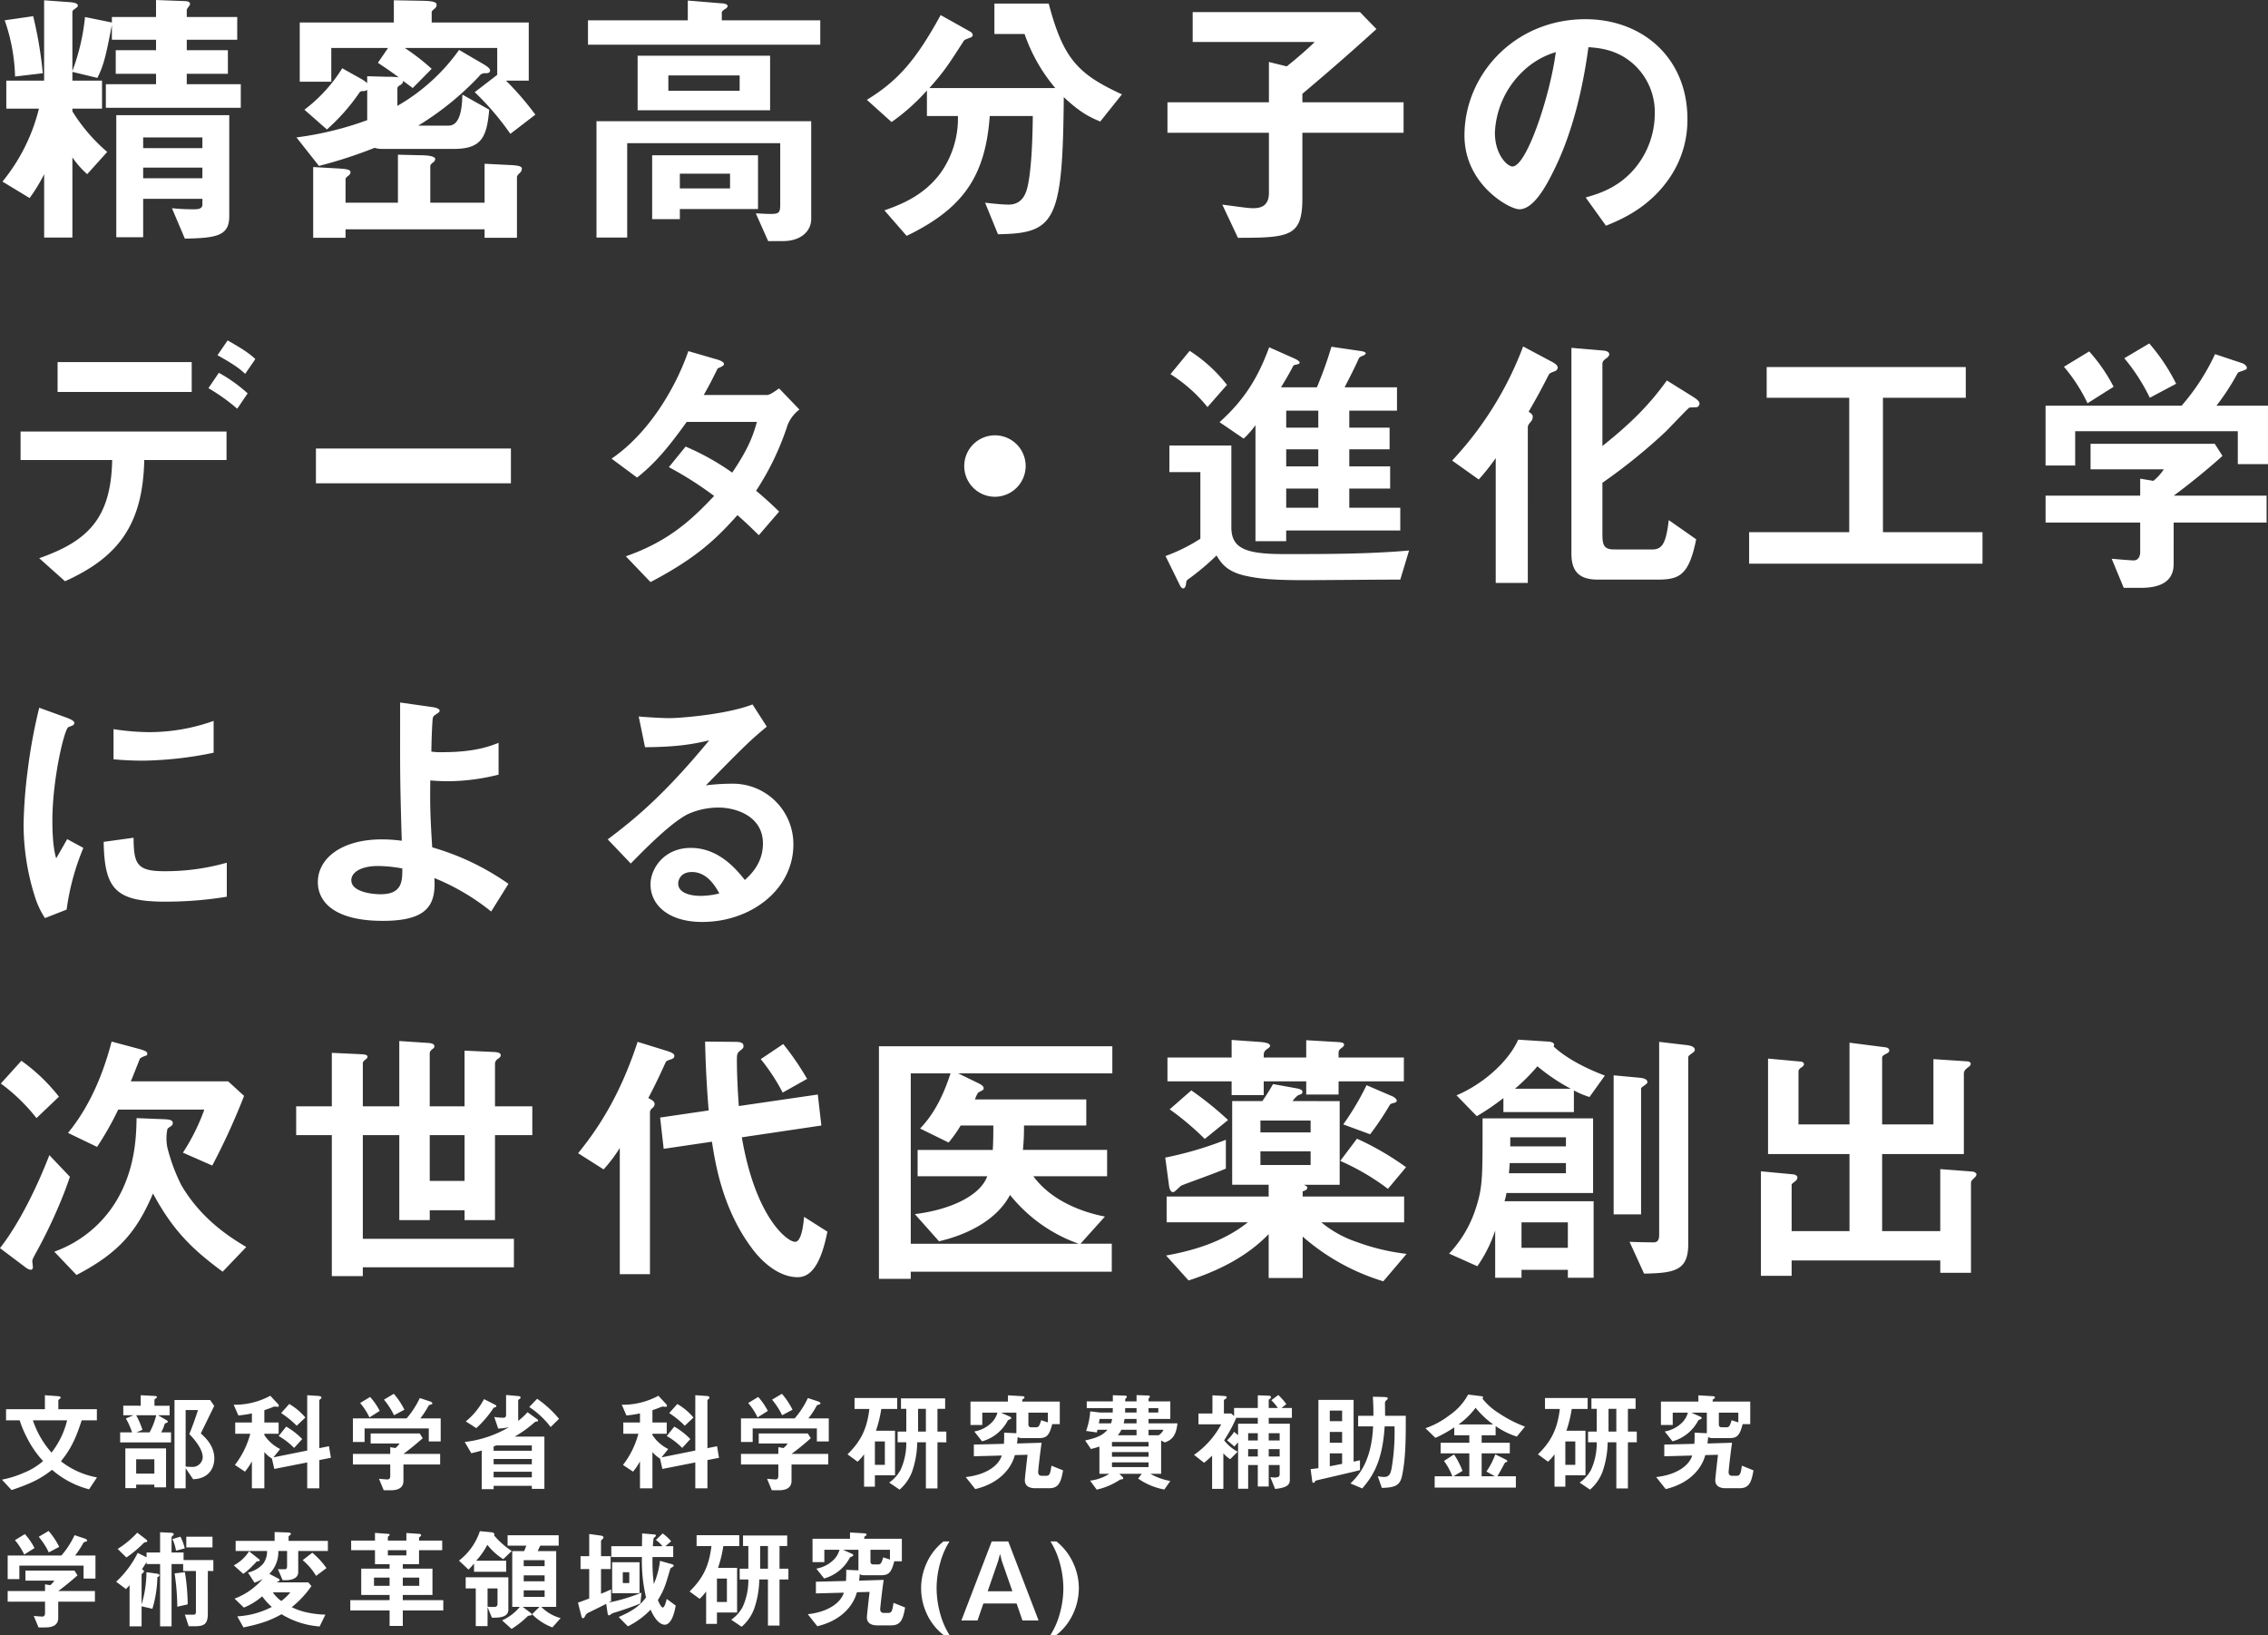
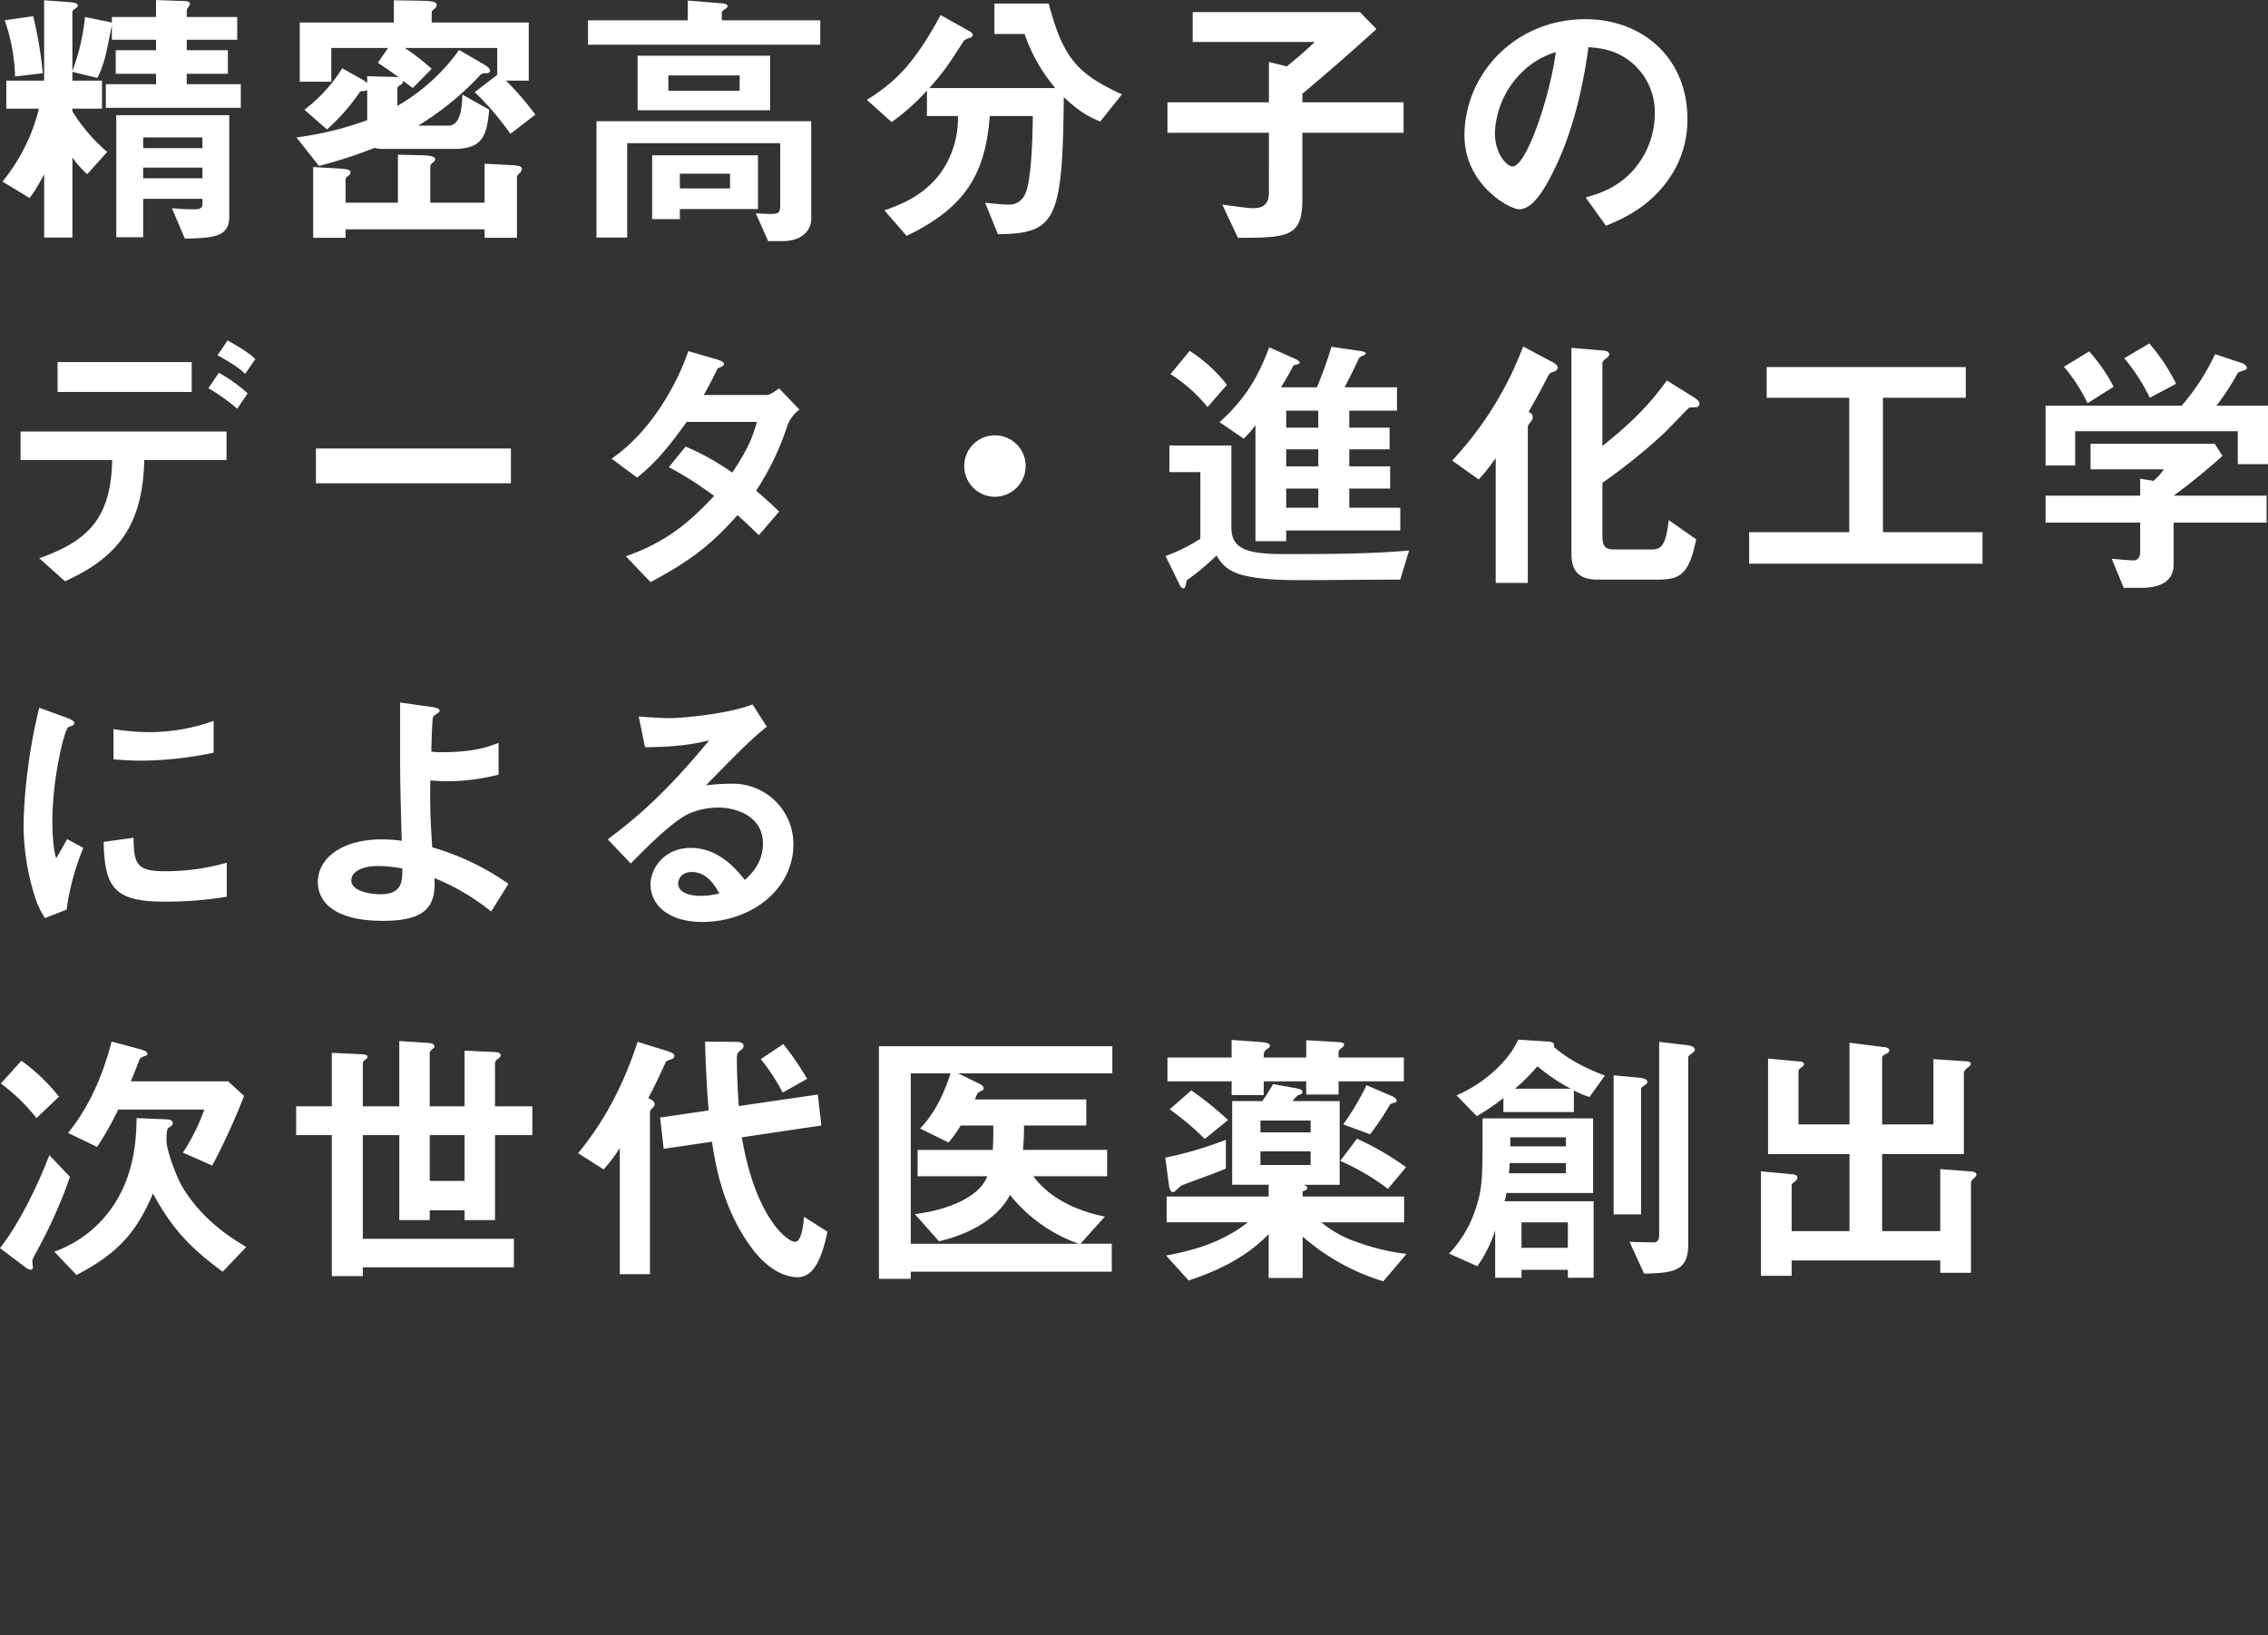
<svg xmlns="http://www.w3.org/2000/svg" width="628.521" height="453.036" viewBox="0 0 628.521 453.036">
  <rect x="0" y="0" width="628.521" height="453.036" fill="#333333" stroke="none" />
  <g id="グループ_309" data-name="グループ 309" transform="translate(-349.724 -305.984)">
-     <path id="パス_922" data-name="パス 922" d="M27.6-1.65a22.593,22.593,0,0,1-9.99-4.47c3.09-3.75,4.38-7.17,5.76-11.34h4.2v-3.09H16.89v-2.37c0-.24.3-.42.36-.48.15-.09.3-.21.3-.36,0-.3-.6-.39-.75-.39l-3.63-.27v3.87H2.4v3.09H6.18a29.255,29.255,0,0,0,2.01,4.8,27.925,27.925,0,0,0,4.47,6.48A17.993,17.993,0,0,1,7.5-3,28.507,28.507,0,0,1,1.26-1.02L3.93,1.86C9.66-.06,12.12-1.38,15.15-3.75a25.38,25.38,0,0,0,10.26,5.4ZM19.32-17.46A23.4,23.4,0,0,1,15-8.52a25.792,25.792,0,0,1-5.16-8.94ZM60.12-6.87c0-3.54-2.46-5.79-3.75-6.96,1.11-2.28,1.38-2.82,3.72-7.62L58.95-23.1H49.08V1.38h3.09V-4.2l2.07,3.06C58.77-1.29,60.12-4.47,60.12-6.87ZM56.91-7.2a2.838,2.838,0,0,1-3.12,2.64c-.27,0-1.11-.03-1.62-.09V-20.31h3.42c-.78,2.52-1.86,5.34-2.4,6.66C54.15-12.66,56.91-9.72,56.91-7.2Zm-8.79-4.14v-2.79H45.39a10.363,10.363,0,0,0,.93-2.19c.12-.3.18-.33.6-.45.15-.06.3-.15.3-.33,0-.12-.09-.24-.33-.39l-2.37-1.38h3.21v-2.64h-4.2v-1.62c0-.12.03-.15.45-.45.15-.09.21-.15.21-.3,0-.24-.15-.3-.48-.33l-3.99-.21v2.91H34.89v2.64h2.82l-2.1.9a19.591,19.591,0,0,1,1.71,3.84h-3.3v2.79Zm-4.11-7.53a19.463,19.463,0,0,1-1.83,4.74H38.55l1.65-.69a22.42,22.42,0,0,0-1.74-4.05ZM46.74,1.11V-9.69H35.46V1.32h3V.36H43.5v.75ZM43.5-2.7H38.46V-6.66H43.5ZM85.35-18.24a17.2,17.2,0,0,0-4.47-3.75l-2.25,2.52a25.731,25.731,0,0,1,4.32,3.51Zm-.87,5.97a19.98,19.98,0,0,0-4.44-3.45l-2.1,2.61a18.86,18.86,0,0,1,4.29,3.3Zm7.95,5.19-.54-3.21-2.67.54v-13.2c0-.15.06-.21.39-.48a.316.316,0,0,0,.18-.3c0-.36-.36-.45-.75-.48l-3.18-.21V-9.09L76.5-7.2l1.86-2.31a11.175,11.175,0,0,1-4.38-3.87v-.36h3.96v-3.12H73.98v-3.42c1.11-.36,1.89-.66,2.31-.84a1.154,1.154,0,0,1,.57-.15c.12,0,.66.06.78.06.15,0,.36-.03.36-.24a.761.761,0,0,0-.24-.54l-2.13-2.28a20.6,20.6,0,0,1-10.14,2.49l1.29,2.97a30.226,30.226,0,0,0,3.75-.57v2.52H65.91v3.12h4.17A24.01,24.01,0,0,1,65.82-5.1l2.79,1.86a18.236,18.236,0,0,0,1.92-2.85V1.38h3.45V-8.67a8.533,8.533,0,0,0,2.1,1.8l.66,2.88,9.12-1.8V1.38h3.36V-6.45Zm30.42-4.53V-18h-5.64a25.556,25.556,0,0,0,2.34-3.6c.12-.12.78-.27.87-.36a.172.172,0,0,0,.12-.18c0-.24-.33-.45-.51-.51l-2.97-.99A23.938,23.938,0,0,1,113.4-18H98.52v6.54h3.24v-3.75h17.79v3.6Zm-.15,6.39V-8.16H112.53c1.62-1.17,3.99-3.12,5.34-4.35l-.84-1.32H103.44v2.79h8.01a5.467,5.467,0,0,1-1.14,1.26l-1.44-.24v1.86H98.52v2.94h10.35v3.24c0,.45-.21.9-.72.9-.36,0-2.04-.15-2.4-.18l1.32,3.18h1.89c1.83,0,3.57-.51,3.57-2.61V-5.22ZM112.8-20.4a20.764,20.764,0,0,0-2.94-4.41l-2.73,1.62a20.624,20.624,0,0,1,2.79,4.32Zm-6.84.33a18.3,18.3,0,0,0-2.67-3.87l-2.76,1.68a18.394,18.394,0,0,1,2.58,3.99Zm45.63,21.6V-12.96h-8.22a32.228,32.228,0,0,0,5.37-3.84,1.089,1.089,0,0,1,.78-.33c.09-.03.33-.06.33-.24a.548.548,0,0,0-.24-.39l-2.7-1.95a18.157,18.157,0,0,1-2.58,2.4v-5.61c0-.21.15-.3.36-.45.12-.09.3-.21.3-.42,0-.24-.24-.36-.57-.39l-3.45-.3v5.52a.694.694,0,0,1-.78.78,17.069,17.069,0,0,1-2.49-.21l1.08,3.21a14.962,14.962,0,0,0,3-.39,31.143,31.143,0,0,1-12.27,4.11l1.83,3.12c1.38-.33,2.16-.54,2.88-.75V1.62h3.3V.69h10.59v.84Zm-3.48-6.81H137.52V-6.75h10.59Zm0-3.75H137.52V-10.2c.09-.06.54-.21.69-.3h9.9Zm0,7.38H137.52V-3.21h10.59Zm7.53-16.23a29.574,29.574,0,0,0-6.06-5.55l-2.19,2.28a24.423,24.423,0,0,1,5.94,5.55Zm-17.37-3.51c0-.18-.27-.36-.39-.42l-3.03-1.53a19.894,19.894,0,0,1-5.04,6.18l2.91,1.86a29.339,29.339,0,0,0,4.65-5.4c.18-.3.24-.3.63-.39A.3.3,0,0,0,138.27-21.39Zm54.63,3.15a17.2,17.2,0,0,0-4.47-3.75l-2.25,2.52a25.731,25.731,0,0,1,4.32,3.51Zm-.87,5.97a19.98,19.98,0,0,0-4.44-3.45l-2.1,2.61a18.86,18.86,0,0,1,4.29,3.3Zm7.95,5.19-.54-3.21-2.67.54v-13.2c0-.15.06-.21.39-.48a.316.316,0,0,0,.18-.3c0-.36-.36-.45-.75-.48l-3.18-.21V-9.09L184.05-7.2l1.86-2.31a11.175,11.175,0,0,1-4.38-3.87v-.36h3.96v-3.12h-3.96v-3.42c1.11-.36,1.89-.66,2.31-.84a1.154,1.154,0,0,1,.57-.15c.12,0,.66.06.78.06.15,0,.36-.03.36-.24a.76.76,0,0,0-.24-.54l-2.13-2.28a20.6,20.6,0,0,1-10.14,2.49l1.29,2.97a30.226,30.226,0,0,0,3.75-.57v2.52h-4.62v3.12h4.17a24.01,24.01,0,0,1-4.26,8.64l2.79,1.86a18.237,18.237,0,0,0,1.92-2.85V1.38h3.45V-8.67a8.533,8.533,0,0,0,2.1,1.8l.66,2.88,9.12-1.8V1.38h3.36V-6.45Zm30.42-4.53V-18h-5.64a25.556,25.556,0,0,0,2.34-3.6c.12-.12.78-.27.87-.36a.172.172,0,0,0,.12-.18c0-.24-.33-.45-.51-.51l-2.97-.99A23.937,23.937,0,0,1,220.95-18H206.07v6.54h3.24v-3.75H227.1v3.6Zm-.15,6.39V-8.16H220.08c1.62-1.17,3.99-3.12,5.34-4.35l-.84-1.32H210.99v2.79H219a5.467,5.467,0,0,1-1.14,1.26l-1.44-.24v1.86H206.07v2.94h10.35v3.24c0,.45-.21.9-.72.9-.36,0-2.04-.15-2.4-.18l1.32,3.18h1.89c1.83,0,3.57-.51,3.57-2.61V-5.22Zm-9.9-15.18a20.764,20.764,0,0,0-2.94-4.41l-2.73,1.62a20.624,20.624,0,0,1,2.79,4.32Zm-6.84.33a18.3,18.3,0,0,0-2.67-3.87l-2.76,1.68a18.394,18.394,0,0,1,2.58,3.99Zm49.47,8.7v-2.97h-2.46v-6.3h2.13v-2.91H250.41v2.91h1.47v6.3h-2.4v2.97h2.4a17.939,17.939,0,0,1-1.56,7.59,10.225,10.225,0,0,1-3.18,3.57l2.88,1.95a12.116,12.116,0,0,0,3.51-5.1,25.849,25.849,0,0,0,1.38-8.01h2.4V1.41h3.21V-11.37Zm-5.67-2.97h-2.16v-6.3h2.16Zm-7.95-6.27v-3.03H237.54v3.03h4.11c-.66,5.46-2.31,8.91-6.06,12.57L238.38-6a13.989,13.989,0,0,0,1.8-2.04V.93h3V-2.22h5.58V-14.58h-5.28a34.82,34.82,0,0,0,1.47-6.03ZM245.94-5.13h-2.76v-6.48h2.76ZM295.32-3.6l-3.21-1.29c-.3,1.95-.42,2.79-1.41,2.79h-1.41c-.15,0-.87-.06-.87-1.05,0-.15.36-3.9.96-8.1l-6.81.21c.09-.6.12-1.02.18-1.8a1.942,1.942,0,0,0,1.11.3h4.77c2.01,0,2.85-.54,3.69-3.87h2.1v-6.24H284.01v-.48c0-.09.48-.39.54-.45a.272.272,0,0,0,.09-.21c0-.33-.51-.36-.57-.36l-4.02-.24v1.74H269.67v6.48h3.27v-3.42h4.2a6.2,6.2,0,0,1-1.86,3,8.967,8.967,0,0,1-4.56,2.22l2.16,2.73a11.541,11.541,0,0,0,7.17-5.85,8.158,8.158,0,0,1,.75-.33.417.417,0,0,0,.15-.3c0-.15-.12-.24-.36-.36l-2.46-1.11h4.26v5.7L279-14.04c.03,1.65-.03,2.58-.06,3.09l-8.34.21V-7.5l7.74-.21c-.75,2.55-3.99,5.31-9.99,5.97l2.64,3.33c5.97-1.41,9.78-5.04,10.98-9.42l3.51-.09c-.09.78-.75,6.48-.75,7.05,0,1.65,1.32,2.22,2.82,2.22h3.93C294.12,1.35,294.75-.3,295.32-3.6Zm-4.2-13.29-1.86-.6c-.39,1.26-.6,1.95-1.32,1.95h-1.41a.712.712,0,0,1-.81-.75v-3.3h5.4Zm35.91.27h-8.01v-1.23h6.03v-4.86h-6.03v-.54a.6.6,0,0,1,.21-.48.666.666,0,0,0,.15-.33c0-.15-.12-.27-.33-.27l-3.36-.12v1.74h-3.15c0-.66.03-.75.27-.93a.422.422,0,0,0,.18-.36c0-.18-.18-.3-.39-.3l-3.48-.12v1.71h-7.23v1.86h7.23c-.03.72-.03.9-.03,1.23h-3.51l-2.73-.33a19.686,19.686,0,0,1-1.14,5.43l2.97.42.18-.75h2.79c-1.41,1.59-2.97,2.25-6.21,2.97l1.62,2.37c1.26-.33,1.65-.45,2.34-.69v7.56h2.73a12.477,12.477,0,0,1-5.31,1.89l1.83,2.49a19.068,19.068,0,0,0,6.51-2.79c.21-.03.51-.06.6-.09a.288.288,0,0,0,.24-.27.513.513,0,0,0-.18-.36l-.9-.87h6.21l-.99,1.32a18.231,18.231,0,0,0,7.26,3.03l1.65-2.37a16.777,16.777,0,0,1-5.52-1.98h2.97v-9.24l1.02.54C325.89-12.12,326.7-13.77,327.03-16.62Zm-8.01,6.42H308.88v-1.26h10.14Zm4.14-4.65a3.574,3.574,0,0,1-1.35,1.53h-2.79v-1.53Zm-7.47,1.53H310.5a7.071,7.071,0,0,0,.99-1.53h4.2Zm0-3.3h-3.57a9.951,9.951,0,0,0,.24-1.23h3.33Zm0-3h-3.18c0-.36.03-.57.03-1.23h3.15Zm3.33,12.24H308.88V-8.67h10.14Zm2.7-12.24h-2.7v-1.23h2.7ZM319.02-4.5H308.88V-5.82h10.14ZM308.91-17.85a5.669,5.669,0,0,1-.3,1.23h-3.36c.12-.75.15-.9.21-1.23Zm49.83-.3v-2.73h-2.88l1.35-1.08a22.266,22.266,0,0,0-2.22-2.52l-1.95,1.44a13.224,13.224,0,0,1,1.8,2.16h-2.52v-2.31c.18-.12.63-.36.63-.75,0-.27-.3-.33-1.05-.36l-2.61-.09v3.51h-6.57v2.25l-.78-.72H339.9v-3.78c.3-.15.78-.42.78-.75,0-.3-.69-.33-1.17-.36l-2.79-.15v5.04h-3.87v3h6.3a24.236,24.236,0,0,1-7.53,8.46l2.79,2.19a27.653,27.653,0,0,0,2.22-1.98V1.53h3.12V-8.31a9.73,9.73,0,0,0,1.89,1.62l2.07-2.07a12.188,12.188,0,0,1-3.75-3.15,42.143,42.143,0,0,0,3.33-6.15l-.06-.09h6.06v1.62h-5.46v3.18l-1.11-.93a11.456,11.456,0,0,1-1.95,2.34l2.04,1.74c.51-.6.54-.63,1.02-1.17V1.5h2.79V-5.07h2.67V.87h3.03V-5.07h3.03v2.49c0,.51-.12.96-1.35.96-.42,0-.9-.06-1.23-.09l1.32,3.27c2.79-.33,4.08-.9,4.08-2.46V-16.53h-5.85v-1.62Zm-3.39,6.27h-3.03v-2.01h3.03Zm0,4.44h-3.03V-9.48h3.03Zm-6.06-4.44h-2.67v-2.01h2.67Zm0,4.44h-2.67V-9.48h2.67Zm28.32,3.78V-6.39c-.72.15-.87.18-1.77.39V-23.13h-9.75V-4.2c-.45.06-1.86.24-2.16.27l.42,3.15c.03.33.09.63.39.63.18,0,.27-.12.39-.33.15-.24.24-.3.66-.39C367.65-1.32,375.93-3.21,377.61-3.66Zm-4.95-7.59h-3.42v-3h3.42Zm0-5.97h-3.42v-2.94h3.42Zm0,11.82c-2.31.45-2.58.51-3.42.66V-8.31h3.42ZM390.3-18.72h-5.73c0-.57-.03-3.03-.03-3.54,0-.3.03-.42.36-.72.3-.3.42-.42.42-.57,0-.36-.81-.36-1.5-.39L381.18-24c.06,1.05.18,3,.15,5.28H377.1v2.94h4.14C380.82-5.7,376.86-1.83,374.97.03l3.27,1.38c2.4-2.85,5.58-6.75,6.21-17.19h2.73a60.033,60.033,0,0,1-.81,11.64c-.3,1.44-.6,2.37-2.1,2.37a9.451,9.451,0,0,1-1.74-.21l1.14,3.24c3.78-.09,5.07-.69,5.64-3.54C390.3-7.23,390.3-12.33,390.3-18.72Zm33.03,3a34.935,34.935,0,0,1-7.32-3.78,17.168,17.168,0,0,1-4.47-3.99c0-.03.06-.09.09-.15a.272.272,0,0,0,.09-.21c0-.15-.15-.24-.27-.27l-3.87-.48a16.188,16.188,0,0,1-5.1,5.67,23.471,23.471,0,0,1-6.72,3.66l2.76,2.67a35.371,35.371,0,0,0,5.22-2.91v2.19h4.17v2.07h-7.95v2.94h7.95v6.36H403.5l2.52-1.5a23.513,23.513,0,0,0-2.34-4.56l-2.79,1.8a17.379,17.379,0,0,1,2.31,4.26h-4.89V1.17h22.5V-1.95h-5.13c.45-.72,1.47-2.58,2.04-3.66.09-.15.15-.18.51-.3a.266.266,0,0,0,.21-.27.486.486,0,0,0-.21-.3l-3.12-1.56a20.652,20.652,0,0,1-2.46,4.77l2.37,1.32h-3.69V-8.31h7.8v-2.94h-7.8v-2.07h3.87v-2.55a21.233,21.233,0,0,0,5.88,2.91Zm-8.79-.6h-9.63a21.311,21.311,0,0,0,4.74-4.62A24.855,24.855,0,0,0,414.54-16.32Zm39.78,4.95v-2.97h-2.46v-6.3h2.13v-2.91H441.75v2.91h1.47v6.3h-2.4v2.97h2.4a17.938,17.938,0,0,1-1.56,7.59,10.225,10.225,0,0,1-3.18,3.57l2.88,1.95a12.117,12.117,0,0,0,3.51-5.1,25.848,25.848,0,0,0,1.38-8.01h2.4V1.41h3.21V-11.37Zm-5.67-2.97h-2.16v-6.3h2.16Zm-7.95-6.27v-3.03H428.88v3.03h4.11c-.66,5.46-2.31,8.91-6.06,12.57L429.72-6a13.988,13.988,0,0,0,1.8-2.04V.93h3V-2.22h5.58V-14.58h-5.28a34.818,34.818,0,0,0,1.47-6.03ZM437.28-5.13h-2.76v-6.48h2.76ZM486.66-3.6l-3.21-1.29c-.3,1.95-.42,2.79-1.41,2.79h-1.41c-.15,0-.87-.06-.87-1.05,0-.15.36-3.9.96-8.1l-6.81.21c.09-.6.12-1.02.18-1.8a1.943,1.943,0,0,0,1.11.3h4.77c2.01,0,2.85-.54,3.69-3.87h2.1v-6.24H475.35v-.48c0-.09.48-.39.54-.45a.272.272,0,0,0,.09-.21c0-.33-.51-.36-.57-.36l-4.02-.24v1.74H461.01v6.48h3.27v-3.42h4.2a6.2,6.2,0,0,1-1.86,3,8.967,8.967,0,0,1-4.56,2.22l2.16,2.73a11.541,11.541,0,0,0,7.17-5.85,8.154,8.154,0,0,1,.75-.33.417.417,0,0,0,.15-.3c0-.15-.12-.24-.36-.36l-2.46-1.11h4.26v5.7l-3.39-.15c.03,1.65-.03,2.58-.06,3.09l-8.34.21V-7.5l7.74-.21c-.75,2.55-3.99,5.31-9.99,5.97l2.64,3.33c5.97-1.41,9.78-5.04,10.98-9.42l3.51-.09c-.09.78-.75,6.48-.75,7.05,0,1.65,1.32,2.22,2.82,2.22h3.93C485.46,1.35,486.09-.3,486.66-3.6Zm-4.2-13.29-1.86-.6c-.39,1.26-.6,1.95-1.32,1.95h-1.41a.712.712,0,0,1-.81-.75v-3.3h5.4ZM27.18,26.39V20H21.54a25.556,25.556,0,0,0,2.34-3.6c.12-.12.78-.27.87-.36a.172.172,0,0,0,.12-.18c0-.24-.33-.45-.51-.51l-2.97-.99A23.938,23.938,0,0,1,17.73,20H2.85v6.54H6.09V22.79H23.88v3.6Zm-.15,6.39V29.84H16.86c1.62-1.17,3.99-3.12,5.34-4.35l-.84-1.32H7.77v2.79h8.01a5.467,5.467,0,0,1-1.14,1.26l-1.44-.24v1.86H2.85v2.94H13.2v3.24c0,.45-.21.9-.72.9-.36,0-2.04-.15-2.4-.18l1.32,3.18h1.89c1.83,0,3.57-.51,3.57-2.61V32.78ZM17.13,17.6a20.764,20.764,0,0,0-2.94-4.41l-2.73,1.62a20.624,20.624,0,0,1,2.79,4.32Zm-6.84.33a18.3,18.3,0,0,0-2.67-3.87L4.86,15.74a18.394,18.394,0,0,1,2.58,3.99Zm49.32-.18V14.78H52.35v2.97Zm-7.68.27a14.572,14.572,0,0,0-1.2-3.24l-2.22.66a12.009,12.009,0,0,1,.99,3.21Zm.81,15.51a56.582,56.582,0,0,0-.78-8.91l-2.85.33a66.255,66.255,0,0,1,.75,9.24ZM41.52,15.98c0-.15-.09-.3-.51-.6l-2.25-1.71a26.121,26.121,0,0,1-5.43,4.5l2.43,2.37a33.254,33.254,0,0,0,4.77-3.99c.21-.21.3-.21.63-.24C41.31,16.28,41.52,16.25,41.52,15.98Zm18.33,8.31V21.26H51.6v-2.1H48.27V15.02c0-.24.12-.36.39-.57a.418.418,0,0,0,.21-.33c0-.27-.36-.42-.66-.42l-3.12-.15v5.61H41.34v1.32l-2.46-1.2a27.41,27.41,0,0,1-5.97,7.98l2.73,2.04c.48-.51.54-.57.99-1.08v11.4h3.33V34.07l3,.69A33.46,33.46,0,0,0,44.34,26c.18-.09.57-.24.57-.51,0-.21-.27-.42-.57-.45l-3.03-.42a31.049,31.049,0,0,1-1.35,8.91V25.4c0-.24.06-.3.45-.66a.407.407,0,0,0,.21-.33c0-.33-.39-.51-.57-.6.84-1.23,1.08-1.68,1.29-2.01v.57h3.75V39.62h3.18V22.37h3.21v1.92h3.54V35.48c0,.78-.24.87-.57.9-.27.03-2.01,0-2.49,0l1.05,3.21h1.86c2.67,0,3.45-.87,3.45-3.54V24.29Zm31.74-5.55V15.95H80.7V14.84c0-.18,0-.18.48-.57a.344.344,0,0,0,.15-.27c0-.33-.45-.36-.9-.39l-3.6-.12v2.46H66.03v2.79h8.7a5.619,5.619,0,0,1-1.11,3.57,7.881,7.881,0,0,1-4.17,2.4l1.8,2.82a13.033,13.033,0,0,0,2.28-1.05,19.129,19.129,0,0,1-7.8,5.46l2.58,2.49a18.4,18.4,0,0,0,5.07-3.12,18.375,18.375,0,0,0,2.67,2.94,23.824,23.824,0,0,1-9.57,2.61l1.71,3.06c5.58-1.14,7.95-2.22,10.56-3.66a23.285,23.285,0,0,0,10.56,3.39l1.59-3.27a27.233,27.233,0,0,1-4.62-.51,18.354,18.354,0,0,1-4.71-1.56,27.165,27.165,0,0,0,5.46-5.85l-.87-1.02H77.37a5.129,5.129,0,0,0,.69-.39.376.376,0,0,0,.15-.27c0-.21-.24-.33-.39-.42l-2.46-1.29a8.407,8.407,0,0,0,2.49-6.33h2.43v4.08c0,.84-.18.99-.81.99H77.76l1.29,3.03h.78c1.83,0,3.54-.57,3.54-2.25V18.74ZM81.18,30.2a12.975,12.975,0,0,1-2.52,2.4,10.461,10.461,0,0,1-2.34-2.4ZM91.2,23.48a22.921,22.921,0,0,0-3.93-4.26L84.6,21.29a16.9,16.9,0,0,1,3.72,4.35ZM72.69,21.32c0-.09,0-.15-.33-.42l-2.61-2.07a11.245,11.245,0,0,1-4.23,3.9l2.61,2.34a13.41,13.41,0,0,0,1.92-1.56c.57-.57,1.26-1.23,1.83-1.89C72.63,21.56,72.69,21.56,72.69,21.32Zm50.88,13.89V32.36H112.35V30.92h8.22V23.63h-8.22V22.4h4.5V18.53h6.42V15.86h-6.42V15.2c0-.21.15-.33.39-.51a.41.41,0,0,0,.18-.33c0-.18-.18-.33-.48-.36l-3.6-.24v2.1h-5.13v-.93a.46.46,0,0,1,.27-.36.379.379,0,0,0,.21-.3c0-.21-.24-.27-.39-.27l-3.66-.27v2.13h-6.6v2.67h6.6V22.4h4.05v1.23h-7.86v7.29h7.86v1.44H97.8v2.85h10.89V39.5h3.66V35.21Zm-6.66-6.81h-4.56V26.12h4.56Zm-8.22,0h-4.32V26.12h4.32Zm4.65-8.43h-5.13V18.53h5.13Zm42.75,17.37a11.844,11.844,0,0,1-5.37-3.12h4.14V18.77h-5.13c.12-.24.69-1.5.72-1.5h5.1V14.39H141.39v2.88h5.19c-.24.63-.24.66-.6,1.5h-3.3V34.22h2.1a13.337,13.337,0,0,1-4.92,3.75l2.64,2.37a26.075,26.075,0,0,0,4.53-3.6,5.3,5.3,0,0,1,.6-.12c.24-.06.48-.06.48-.24,0-.21-.27-.45-.36-.51l-2.19-1.65h4.68l-2.07,2.04a15.8,15.8,0,0,0,5.64,3.66Zm-4.44-10.2h-5.79V25.49h5.79Zm0-4.2h-5.79V21.29h5.79Zm0,8.52h-5.79v-1.8h5.79ZM141.6,35V26.03H129.78v3.09h2.79V39.56h3.27V34.31l1.2,2.91C138.75,37.25,141.6,37.25,141.6,35Zm-3-1.65c0,.9-.57.9-1.17.9a8.774,8.774,0,0,1-1.59-.09V29.12h2.76Zm3.93-14.61a22.788,22.788,0,0,1-4.89-4.32.569.569,0,0,0,.09-.27c0-.48-.6-.57-.87-.6l-3.15-.3a17.06,17.06,0,0,1-5.79,8.16l2.64,2.49a20.014,20.014,0,0,0,1.53-1.68V24.5H141V21.44h-8.31a20.926,20.926,0,0,0,3.09-4.41,17.847,17.847,0,0,0,4.41,3.99Zm35.43,11.7V21.86h-7.59v8.58Zm.54-.15a49.287,49.287,0,0,1-9.18,2.76c.33-.18.42-.21.75-.39V29.39c-1.32.6-2.01.9-2.79,1.2V23.75h2.67V20.18h-2.67v-4.2c0-.15.06-.18.51-.63a.428.428,0,0,0,.18-.36c0-.39-.6-.48-.72-.51l-3.24-.45v6.15h-2.4v3.57h2.4v8.16c-2.04.78-2.4.9-3.12,1.14l.96,3.78c.03.18.15.54.45.54.21,0,.33-.15.6-.63a1.69,1.69,0,0,1,1.02-.96c1.68-.84,2.43-1.17,4.8-2.4l.39,2.64c.03.21.12.54.39.54.18,0,.21-.03.6-.33.27-.21.42-.27,1.83-.69.48-.15,3.54-1.14,6.27-2.25Zm9.48,3.57-2.49-1.83c-.18.75-.6,2.37-1.08,2.37-.51,0-1.14-1.53-1.38-2.04,1.77-2.88,2.16-4.26,3.39-8.49a.9.9,0,0,1,.48-.57c.45-.27.51-.3.51-.51,0-.12-.06-.27-.6-.42l-3.18-.9a22.91,22.91,0,0,1-1.71,6.42,47.936,47.936,0,0,1-.36-7.47h5.73v-3h-2.16l1.59-1.38a15.418,15.418,0,0,0-2.34-2.16l-1.89,1.8a10.2,10.2,0,0,1,1.83,1.74h-2.67a21.748,21.748,0,0,1,.21-2.19c.03-.12.21-.24.45-.45a.474.474,0,0,0,.18-.33c0-.24-.36-.3-.51-.3l-3.3-.27c0,.03-.03,2.52-.06,3.54h-8.49v3h8.49a43.581,43.581,0,0,0,1.14,11.19c-1.62,2.13-3.39,3.63-7.59,5.43l2.55,2.58a22.376,22.376,0,0,0,6.3-4.62c1.62,3.72,3.24,4.17,3.9,4.17C186.99,39.17,187.77,35.12,187.98,33.86Zm-12.87-6.24h-1.8v-3h1.8Zm44.1-.99V23.66h-2.46v-6.3h2.13V14.45H206.64v2.91h1.47v6.3h-2.4v2.97h2.4a17.939,17.939,0,0,1-1.56,7.59,10.225,10.225,0,0,1-3.18,3.57l2.88,1.95a12.116,12.116,0,0,0,3.51-5.1,25.849,25.849,0,0,0,1.38-8.01h2.4V39.41h3.21V26.63Zm-5.67-2.97h-2.16v-6.3h2.16Zm-7.95-6.27V14.36H193.77v3.03h4.11c-.66,5.46-2.31,8.91-6.06,12.57L194.61,32a13.989,13.989,0,0,0,1.8-2.04v8.97h3V35.78h5.58V23.42h-5.28a34.82,34.82,0,0,0,1.47-6.03Zm-3.42,15.48h-2.76V26.39h2.76Zm49.38,1.53-3.21-1.29c-.3,1.95-.42,2.79-1.41,2.79h-1.41c-.15,0-.87-.06-.87-1.05,0-.15.36-3.9.96-8.1l-6.81.21c.09-.6.12-1.02.18-1.8a1.943,1.943,0,0,0,1.11.3h4.77c2.01,0,2.85-.54,3.69-3.87h2.1V15.35H240.24v-.48c0-.09.48-.39.54-.45a.272.272,0,0,0,.09-.21c0-.33-.51-.36-.57-.36l-4.02-.24v1.74H225.9v6.48h3.27V18.41h4.2a6.2,6.2,0,0,1-1.86,3,8.967,8.967,0,0,1-4.56,2.22l2.16,2.73a11.541,11.541,0,0,0,7.17-5.85,8.154,8.154,0,0,1,.75-.33.417.417,0,0,0,.15-.3c0-.15-.12-.24-.36-.36l-2.46-1.11h4.26v5.7l-3.39-.15c.03,1.65-.03,2.58-.06,3.09l-8.34.21V30.5l7.74-.21c-.75,2.55-3.99,5.31-9.99,5.97l2.64,3.33c5.97-1.41,9.78-5.04,10.98-9.42l3.51-.09c-.09.78-.75,6.48-.75,7.05,0,1.65,1.32,2.22,2.82,2.22h3.93C250.35,39.35,250.98,37.7,251.55,34.4Zm-4.2-13.29-1.86-.6c-.39,1.26-.6,1.95-1.32,1.95h-1.41a.712.712,0,0,1-.81-.75v-3.3h5.4Zm16.5,20.91a21.535,21.535,0,0,1-2.55-5.82,26.83,26.83,0,0,1-1.02-7.14,26.26,26.26,0,0,1,1.02-7.11,21.286,21.286,0,0,1,2.55-5.85H262.2a15.789,15.789,0,0,0-4.56,5.73,16.731,16.731,0,0,0,0,14.49,15.641,15.641,0,0,0,4.56,5.7ZM288.54,38l-8.4-21.9h-4.59L267.15,38h4.47l1.62-4.71h9.21L284.07,38Zm-7.26-8.1h-6.84l2.91-8.43.51-1.92.48,1.92Zm18.42-.84a16.693,16.693,0,0,0-1.68-7.23,16.086,16.086,0,0,0-4.53-5.73h-1.65a22.236,22.236,0,0,1,2.55,5.85,26.785,26.785,0,0,1,1.02,7.11,26.306,26.306,0,0,1-1.02,7.14,21.536,21.536,0,0,1-2.55,5.82h1.65a15.934,15.934,0,0,0,4.53-5.7A16.863,16.863,0,0,0,299.7,29.06Z" transform="translate(349 717)" fill="#fff" />
    <path id="パス_921" data-name="パス 921" d="M67.26-2.128V-30.1H35.948V3.724H43.4V-6.916H59.812v1.6c0,1.292-1.444,1.292-2.508,1.292a57.628,57.628,0,0,1-5.928-.3L54.948,4.1C63.916,3.952,67.26,3.268,67.26-2.128ZM59.812-20.976H43.4V-23.94H59.812Zm0,8.36H43.4V-15.58H59.812Zm10.64-19.532v-6.536H55.48v-2.888h11.4v-6.536H55.48V-51H69.464V-57.3H55.48V-59.28c0-.3.912-1.292.912-1.6,0-.836-1.216-.836-1.6-.836l-7.828-.3V-57.3H34.732v1.52L27.284-57.3a59.384,59.384,0,0,1-3.5,14.972v-16.34c0-.38.076-.456,1.14-1.216.152-.152.38-.3.38-.532,0-.836-1.52-.912-2.052-.988l-7.3-.532v22.268H5.472v7.752h9.044A51.238,51.238,0,0,1,4.408-11.7l7.524,4.56a46.307,46.307,0,0,0,4.028-6.612V3.8h7.828V-18.392a26.178,26.178,0,0,0,4.1,4.636l5.548-6.156A48.244,48.244,0,0,1,23.788-31.16v-.76H32v-7.752H23.788V-42.1L30.7-40.432c1.9-3.648,2.508-6.916,4.028-14.668V-51H46.968v2.888H35.8v6.536H46.968v2.888H33.06v6.536ZM15.58-41.724a110.714,110.714,0,0,0-2.66-15.808l-7.9,1.14A50.583,50.583,0,0,1,7.9-40.812Zm136.5,11.476a80.873,80.873,0,0,0-8.132-9.424h6.308V-55.784h-26.9V-58.6c0-.3.076-.38.76-.988a1.31,1.31,0,0,0,.608-1.064c0-.608-.456-1.064-3.648-1.14l-8.208-.152v6.156H86.792v16.416h8.74v-9.348h15.732l-2.812,4.1c2.812,1.9,3.192,2.128,5.776,4.028a24.075,24.075,0,0,0-3.344-.152l-5.4-.152v1.9a10.538,10.538,0,0,0-1.9-1.292l-5.016-2.812A42.443,42.443,0,0,1,88.084-31.616l6.232,5.472A55.154,55.154,0,0,0,103.36-36.4c.228-.3.38-.38,1.216-.38.684-.076.76-.228.912-.38v8.436A90.687,90.687,0,0,1,85.88-23.94l6.232,7.9a127.705,127.705,0,0,0,15.428-5.016,6.453,6.453,0,0,0,2.052.3H129.5c7.828,0,9.12-3.42,9.8-10.868L131.86-35.8c-.076,2.736-.3,8.588-3.8,8.588h-8.436A80.965,80.965,0,0,0,136.5-40.888a1.889,1.889,0,0,1,1.748-.836c.38,0,1.292,0,1.292-.76,0-.456-.532-.988-1.824-1.748l-6.764-3.952a53.82,53.82,0,0,1-17.1,15.5v-4.788c0-.3.076-.532.684-.912.836-.456.836-.76.912-1.216.912.684,2.356,1.748,2.66,1.976l5.244-5.32a60.512,60.512,0,0,0-7.448-5.776h25.612v7.448L135.28-36.48a76.075,76.075,0,0,1,9.88,11.552ZM148.352-15.2c0-.608-.456-.912-2.812-1.064l-7.524-.38V-5.852H122.968V-15.96c0-.38.3-.684.684-.988a1.278,1.278,0,0,0,.684-.988c0-.912-2.66-1.064-4.028-1.064L114-19.152v13.3H99.484v-6.384c0-.456.228-.684.76-1.064.228-.228.608-.456.608-.988,0-.76-1.064-.912-3.648-1.064l-6.688-.38V3.876h8.968V1.52h38.532V3.876h8.968v-16.8c0-.456.532-.912.76-1.14A1.706,1.706,0,0,0,148.352-15.2ZM213.788-4.1V-19H184.452V-1.292h7.676V-4.1Zm14.744,2.736V-28.424H169.024V3.8h8.512V-22.344h42.408v17.1c0,2.356-.532,2.508-2.888,2.508-.912,0-3.268-.152-3.876-.152l3.42,7.676h4.1C225.568,4.788,228.532,2.128,228.532-1.368ZM206.036-9.8H192.128v-4.1h13.908Zm11.1-21.66V-46.588H180.424v15.124Zm-8.436-5.4h-19.76v-4.256H208.7ZM231.04-49.628v-6.764H203.756V-58.52c0-.3.228-.532.76-.912.456-.228.836-.532.836-.912,0-.684-1.52-.76-1.824-.76l-9.2-.76v5.472H166.668v6.764Zm83.6,13.756c-12.236-5.624-16.264-9.88-20.292-25.156H279.3v8.436h8.36a46.6,46.6,0,0,0,8.512,14.972H261.288c4.256-4.864,5.016-6.08,9.576-13.148.152-.3,1.672-.76,1.976-.912.076-.076.456-.228.456-.608a1.2,1.2,0,0,0-.608-.912L264.4-57.836c-7.068,12.92-12.084,18.316-20.444,23.484L250.8-28.2a57.354,57.354,0,0,0,9.8-8.74v7.068h8.588a26.073,26.073,0,0,1-4.712,15.656C259.692-7.6,252.852-5.168,248.824-3.724l6.156,7.068c15.352-7.448,21.812-16.188,23.028-33.212H289.94c-.076,7.676-.456,14.592-1.292,18.848-.456,2.28-1.368,5.7-5.472,5.7-.988,0-3.268-.152-6.46-.532l3.572,8.74c15.884-.228,17.936-3.5,18.24-38,4.484,4.256,7.3,5.624,10.108,6.764Zm78.052,10.64v-8.436H364.648v-2.356c5.4-4.56,12.084-10.26,20.52-17.936l-4.56-4.712h-46.36v8.284h33.82c-1.216,1.216-3.952,3.724-7.752,6.764l-4.94-1.216v11.172h-28.12v8.436h28.12V-8.588c0,3.572-2.128,4.256-4.332,4.256-1.444,0-2.2-.152-8.588-.988l4.332,9.2c14.516,0,17.86-.456,17.86-11.02V-25.232Zm78.66-3.8c0-16.948-12.464-27.664-28.272-27.664-19.608,0-33.516,15.352-33.516,32.224,0,13.6,12.464,20.444,15.2,20.444,3.952,0,7.448-6.384,9.728-11.1,2.508-5.092,6.992-15.732,9.424-33.82,2.812.228,8.132.532,12.92,5.092a17.918,17.918,0,0,1,5.472,13.3,23.777,23.777,0,0,1-5.472,15.124C452.2-9.88,446.576-8.284,443.156-7.3L448.78.532c4.1-1.672,12.008-4.94,17.708-13.376A28.4,28.4,0,0,0,471.352-29.032Zm-36.48-18.544c-1.52,11.856-8.056,31.692-12.008,31.692-1.368,0-4.864-3.192-4.864-9.348A24.889,24.889,0,0,1,425.6-42.1,22.438,22.438,0,0,1,434.872-47.576ZM74.48,37.48c-1.216-1.14-2.66-2.356-7.676-5.168l-2.812,4.1c4.94,2.736,6.384,3.952,7.676,5.168Zm-2.128,9.5a41.83,41.83,0,0,0-7.98-5.7l-2.888,4.256a53.548,53.548,0,0,1,7.98,5.7Zm-15.5-.38V38.316H19.684V46.6ZM66.5,65.448v-7.9H9.424v7.9H34.808c-.3,16.264-6.84,22.5-20.216,27.208l7.144,6.384C36.4,92.428,43.32,83.46,43.7,65.448Zm78.812,6.46V62.256H91.276v9.652Zm79.952-20.444-5.624-5.852c-1.14.76-2.508,1.824-3.42,1.824H198.74c1.52-2.584,2.964-5.548,3.876-7.372,1.064-.456,1.748-.76,1.748-1.216,0-.532-1.064-.988-1.52-1.14l-8.36-2.432c-3.268,9.5-10.564,22.5-21.28,29.792l7.068,5.244c5.016-3.952,8.74-8.436,13.756-15.428h19.456c-1.064,3.8-2.28,7.3-6.84,14.06a68.781,68.781,0,0,0-12.92-7.22l-4.636,5.7a97.167,97.167,0,0,1,12.54,7.98c-5.7,6-12.16,12.464-24.472,16.72L184,99.268c12.768-6.688,18.24-12.008,24.092-18.544,3.192,2.812,4.636,4.332,5.928,5.548l5.624-6.536c-2.66-2.584-4.484-4.18-6.384-5.776A75.654,75.654,0,0,0,222,55.72,10.046,10.046,0,0,1,225.264,51.464Zm62.7,15.656a8.512,8.512,0,1,0-8.512,8.512A8.547,8.547,0,0,0,287.964,67.12ZM391.78,84.98V78.672H377.644v-5.32h11.324V67.2H377.644V62.484h11.172v-6H377.644V51.768h13.224v-6.46H376.352c.76-1.52,2.736-5.244,3.952-8.056a2.016,2.016,0,0,1,1.14-.684c.228-.152.76-.38.76-.684,0-.456-1.216-.608-1.748-.684L372.7,34.06a111.814,111.814,0,0,1-4.028,11.248H358.72c1.292-2.128,2.508-4.18,3.344-5.852.152-.228.3-.38.988-.456.152-.076.836-.152.836-.532,0-.456-1.064-.988-1.6-1.216l-6.84-3.04c-2.888,7.828-6.46,14.212-13.756,20.748l6.688,4.56a25.492,25.492,0,0,0,3.268-3.724V87.944h8.512V84.98ZM369.056,67.2h-8.892V62.484h8.892Zm0-10.716h-8.892V51.768h8.892Zm0,22.192h-8.892v-5.32h8.892ZM343.748,44.624A41.38,41.38,0,0,0,333.412,35.2l-5.32,6.46a41.765,41.765,0,0,1,10.26,9.12Zm50.464,45.9c-11.248.988-23.18.988-34.732.988-10.64,0-14.516-1.6-14.516-7.448V61.42H327.788v7.372h8.588V87.26a47.887,47.887,0,0,1-9.652,4.788l3.952,8.056c.456.912.836.912.988.912.38,0,.684-.608.76-1.368.076-.912.228-.912,1.292-1.672a70.168,70.168,0,0,0,7.144-6.08c1.216,1.976,2.736,4.56,8.36,5.7,3.192.684,6.992,1.14,15.428,1.14,7.524,0,19.608-.152,27.132-.152ZM474.7,49.792c0-.76-1.292-1.52-1.6-1.748l-7.448-4.636c-4.636,6.46-9.576,11.552-17.86,18.164V38.7c0-.684.836-1.292,1.14-1.444.152-.152.76-.608.76-1.064,0-.988-1.368-1.064-2.432-1.14l-8.056-.684v57c0,5.092,2.28,7.22,7.372,7.22h16.34c6.156,0,8.816-1.064,10.868-11.172l-7.6-5.32c-.76,6.308-1.748,8.132-4.56,8.132H451.06c-2.66,0-3.268-.988-3.268-4.1V71.756A154.845,154.845,0,0,0,465.12,57.772c1.14-1.064,6.384-6.688,6.764-6.84.38-.076,1.9-.076,2.2-.152A1.147,1.147,0,0,0,474.7,49.792ZM435.4,39.836c0-.684-.912-1.216-1.444-1.52l-8.132-4.332A95.131,95.131,0,0,1,406.144,65.6l7.372,5.244a59.732,59.732,0,0,0,4.712-5.928V99.5h8.892V56.48c0-.608.152-.836.988-1.824a2.055,2.055,0,0,0,.38-1.216c0-.608-.456-.912-1.14-1.368,3.5-6.08,4.028-7.3,5.548-10.184.228-.456.38-.532,1.748-1.064A1.1,1.1,0,0,0,435.4,39.836Zm117.724,54.34v-8.74H525.54V48.2h22.952V39.684H493.316V48.2h22.876v37.24h-27.74v8.74Zm79.116-27.588V50.4H617.956a64.741,64.741,0,0,0,5.928-9.12c.3-.3,1.976-.684,2.2-.912a.437.437,0,0,0,.3-.456c0-.608-.836-1.14-1.292-1.292l-7.524-2.508A60.64,60.64,0,0,1,608.3,50.4h-37.7V66.968h8.208v-9.5h45.068v9.12Zm-.38,16.188V75.328H606.1c4.1-2.964,10.108-7.9,13.528-11.02L617.5,60.964H583.072v7.068h20.292a13.85,13.85,0,0,1-2.888,3.192l-3.648-.608v4.712h-26.22v7.448h26.22v8.208c0,1.14-.532,2.28-1.824,2.28-.912,0-5.168-.38-6.08-.456l3.344,8.056h4.788c4.636,0,9.044-1.292,9.044-6.612V82.776ZM606.784,44.32a52.6,52.6,0,0,0-7.448-11.172l-6.916,4.1A52.245,52.245,0,0,1,599.488,48.2Zm-17.328.836a46.347,46.347,0,0,0-6.764-9.8L575.7,39.608a46.6,46.6,0,0,1,6.536,10.108ZM62.928,146.552v-8.816a53.09,53.09,0,0,1-18.012,3.116,66.941,66.941,0,0,1-9.728-.836v8.36c4.028.38,7.524.38,8.132.38A102.072,102.072,0,0,0,62.928,146.552Zm3.648,39.9v-9.424a62,62,0,0,1-17.328,2.356c-7.676,0-8.436-2.052-8.512-9.272l-8.284,1.14C32.68,184.1,35.568,187.82,49.4,187.82A103.881,103.881,0,0,0,66.576,186.452ZM26.828,172.924l-4.484-2.432c-1.672,2.964-2.128,3.724-3.04,5.32-1.064-3.268-1.064-9.12-1.064-10.412,0-11.476,3.268-25.232,4.408-25.916.152-.076,1.14-.456,1.292-.532a.9.9,0,0,0,.38-.684c0-.608-1.444-1.14-1.976-1.368l-7.752-2.812A149.793,149.793,0,0,0,11.4,151.416a134.433,134.433,0,0,0-1.14,14.972,66.214,66.214,0,0,0,3.116,19.988,23.263,23.263,0,0,0,2.812,6l6-2.356A67.427,67.427,0,0,1,26.828,172.924Zm117.8,9.956A70.5,70.5,0,0,0,123.5,172.772c-.608-9.652-.608-12.084-.532-18.544,1.52.152,3.572.228,5.092.228a59,59,0,0,0,13.832-1.824v-8.816c-2.356.912-6.536,2.584-15.428,2.584a18.5,18.5,0,0,1-3.192-.152c0-2.66.228-8.208.38-9.2.076-.608.456-.836.912-1.14.912-.608.988-.684.988-.988,0-.684-1.444-.912-1.824-.988l-9.12-1.292v5.4c0,13.3-.076,15.276.456,32.908a41.735,41.735,0,0,0-5.548-.38c-11.1,0-17.708,5.244-17.708,11.856,0,5.168,4.18,10.716,18.012,10.716,12.388,0,14.744-4.408,14.288-11.856a62.282,62.282,0,0,1,15.732,9.272Zm-29.412-4.256c0,3.344.076,7.144-6,7.144-2.508,0-8.132-.684-8.132-3.876,0-2.2,2.66-3.952,7.448-3.952A39.384,39.384,0,0,1,115.216,178.624Zm108.376-6.688a16.752,16.752,0,0,0-16.872-16.8,60.511,60.511,0,0,0-7.372.456c11.02-11.248,12.312-12.464,16.872-16.264l-3.952-6.156c-7.22,2.812-20.14,3.8-23.028,3.8-2.356,0-6.688-.3-8.512-.456l1.748,8.512c9.044-.076,13.224-.836,17.784-1.9-12.16,14.744-20.216,21.508-28.12,27.436l6.384,6.688c4.256-4.332,10.944-11.1,15.656-13.6a20.611,20.611,0,0,1,8.664-1.9c4.94,0,12.312,2.432,12.312,9.956,0,5.4-3.344,8.588-5.016,10.108-2.128-2.66-7.068-8.892-14.972-8.892-7.448,0-11.172,5.776-11.172,10.108,0,5.624,4.864,10.412,14.364,10.412C211.736,193.444,223.592,184.552,223.592,171.936Zm-20.52,13.6a21.606,21.606,0,0,1-5.168.684c-2.736,0-6.232-.76-6.232-3.42,0-.988.684-3.192,3.8-3.192C199.8,179.612,202.084,183.792,203.072,185.54ZM71.364,241.64l-4.408-4.028H39.976c.456-.988,2.432-6.156,2.584-6.384a6.653,6.653,0,0,1,1.672-.76.468.468,0,0,0,.3-.532c0-.3,0-.684-2.2-1.292l-7.676-2.052c-1.748,6.688-5.092,16.8-12.084,25.308l8.056,3.876A84.6,84.6,0,0,0,36.48,245.44H60.344a56.359,56.359,0,0,1-5.928,11.932l8.132,3.572A186,186,0,0,0,71.364,241.64Zm.608,41.876c-4.028-2.432-12.16-7.3-17.936-17.024a49.952,49.952,0,0,1-3.952-10.64,13.078,13.078,0,0,1,0-4.864c.076-.3.152-.38,1.064-.988a.954.954,0,0,0,.456-.836c0-.988-1.292-.988-2.508-1.064l-7.524-.3c-.076,4.788-.3,14.212-5.7,23.1a33.12,33.12,0,0,1-17.1,13.908l6.156,6.46c11.932-6.232,16.72-12.16,21.2-22.572,5.7,10.564,11.1,15.58,19.3,21.66ZM20.064,241.868a50.3,50.3,0,0,0-10.412-9.956l-5.7,6.308a50.292,50.292,0,0,1,9.88,9.576ZM23.1,264.06l-5.7-6c-3.42,8.892-8.436,19.076-13.68,25.764l7.068,5.32a3.051,3.051,0,0,0,1.444.684c.608,0,.608-.684.608-.684,0-.3-.152-1.368-.152-1.6,0-.532.076-.684.76-1.976a141.672,141.672,0,0,0,7.144-14.82C21.432,268.7,22.04,267.176,23.1,264.06ZM151.24,252.508v-7.98H140.9V232.6a1.747,1.747,0,0,1,.912-1.292c.608-.456.684-.684.684-.912,0-.608-.684-.836-1.748-.912l-8.284-.38v15.428h-9.652V229.86c0-.3.076-.608.684-1.14.532-.38.608-.532.608-.836,0-.608-.684-.836-1.672-.912l-8.056-.532v18.088H104.272V232.6c0-.228.076-.532.684-.988.532-.38.608-.608.608-.836s-.076-.608-1.748-.684l-8.132-.38v14.82H85.8v7.98h9.88v39.064h8.588V289.14h41.876v-7.9H104.272V252.508H114.38v23.56h8.436v-2.736h9.652v2.736H140.9v-23.56ZM132.468,265.2h-9.652V252.508h9.652Zm94.924-28.272a76.142,76.142,0,0,0-6.612-9.652l-6.232,4.18a54.627,54.627,0,0,1,6.08,9.272Zm5.624,42.332-6.46-4.1c-.152,1.6-.608,6.916-2.508,6.916-2.128,0-10.944-6.688-14.744-28.956l22.04-3.268-.988-8.588-21.888,3.192c-.456-6.232-.532-10.944-.532-12.54s0-2.128.912-2.812c.836-.684.912-.76.912-1.292,0-.608-.3-1.14-2.2-1.14l-8.436-.076c.152,7.3.532,13.452.988,19.076l-13.452,1.976.988,8.664,13.376-1.976c.912,5.928,2.888,18.62,11.1,29.564,1.444,1.976,6.384,7.98,12.692,7.98C228.912,291.876,231.42,287.316,233.016,279.26Zm-42.408-48.716c0-.456-.456-.836-1.824-1.292l-8.36-2.584c-4.94,15.124-11.172,24.32-16.492,30.856L171,262.008a41.721,41.721,0,0,0,4.484-5.928v34.96h8.36V246.2a1.551,1.551,0,0,1,.608-1.14,1.486,1.486,0,0,0,.684-1.14c0-.76-.836-1.216-1.748-1.672,1.976-3.8,2.964-5.852,4.788-9.88.228-.456.38-.456,1.672-.912C190.152,231.3,190.608,231.152,190.608,230.544Zm121.372,4.864v-7.524H247.3v64.448h8.816v-1.976h55.708V282.6h-8.664l6.764-7.524c-7.448-1.444-15.276-4.94-19.836-11.172h20.444v-7.3H287.2a62.35,62.35,0,0,0,.3-6.764H304.76v-7.22H273.9a10.506,10.506,0,0,1,.836-1.824c.152-.152,1.292-.684,1.444-.836a1.08,1.08,0,0,0,.152-.456c0-.608-.912-1.064-1.14-1.216l-5.928-2.888Zm-9.348,47.2H256.12v-47.2h11.02c-1.824,5.624-4.332,11.02-8.436,15.276l7.9,3.876a33.941,33.941,0,0,0,3.344-4.712H279c0,1.976,0,4.256-.152,6.764H258.02v7.3h19.3c-2.052,5.624-10.716,9.348-20.064,10.488l6.688,7.524c8.284-1.9,16.188-6.156,19.684-12.844A42.439,42.439,0,0,0,302.632,282.6Zm90.9,2.812A59.4,59.4,0,0,1,380,282.224a31.033,31.033,0,0,1-10.108-5.548h22.952v-7.144h-28.12v-1.444c.3-.076,1.292-.38,1.292-.988,0-.456-.532-.608-.988-.836h9.956v-23.18H361.912a7.656,7.656,0,0,1,1.52-1.6c1.216-.456,1.216-.456,1.216-.988,0-.3-.076-.684-1.824-.988l-6.308-1.14c-1.064,1.9-2.128,3.5-2.964,4.712h-8.36v23.18H355.3v3.268H327.028v7.144h22.5c-6.46,5.168-14.516,7.752-22.648,9.2l6.232,6.916c8.208-2.66,16.188-6.612,22.192-12.844V292.1h9.424V280.628a60.669,60.669,0,0,0,22.344,12.388Zm-26.6-33.668H353.02V248.48h13.908Zm0,9.044H353.02v-3.8h13.908Zm25.84-23.18V231H374.68v-1.368a1.317,1.317,0,0,1,.38-.912c.988-.76,1.14-.912,1.14-1.292,0-.608-.988-.684-2.736-.76l-7.752-.456V231h-11.78c0-1.368,0-1.672,1.064-2.432.608-.38.684-.608.684-.836,0-.836-2.128-.988-3.116-1.064l-7.524-.532V231H327.256v6.612H345.04v3.8h8.892v-3.8h11.78v3.648h8.968v-3.648ZM343.444,261.78V253.8a99.333,99.333,0,0,1-16.8,4.94l1.064,7.9c.152,1.14.608,1.672,1.14,1.672.456,0,1.9-1.672,2.28-1.824C331.284,266.34,341.544,262.692,343.444,261.78Zm47.348-18.772c0-.684-1.064-1.216-1.292-1.292l-7.068-3.04a75.092,75.092,0,0,1-6.46,10.868l7.448,2.736a76.853,76.853,0,0,0,5.4-8.056c.152-.228.3-.456,1.14-.608C390.488,243.464,390.792,243.312,390.792,243.008Zm2.584,18.392a78.35,78.35,0,0,0-13.6-7.9l-4.636,6.156A65.319,65.319,0,0,1,388.36,267.4Zm-49.324-13.072a90.67,90.67,0,0,0-10.184-8.208l-6,5.244a77.5,77.5,0,0,1,9.728,8.208Zm101.308,43.7v-21.2h-24.7a12.1,12.1,0,0,0,.532-2.28h24.016V247.872H414.58c0,16.188.076,18.848-1.824,24.776a32.772,32.772,0,0,1-7.448,12.692l7.828,3.5a38.229,38.229,0,0,0,4.94-9.88v13.072h7.3v-2.2h12.844v2.2Zm-7.676-36.4H422.256v-2.508h15.428Zm0,7.448H421.876c.152-1.368.152-1.52.228-2.812h15.58Zm22.572-25.232c0-.912-1.292-1.14-1.976-1.216l-7.372-.684v38.532h7.6V239.664c0-.3.076-.3,1.216-1.14C460.028,238.3,460.256,238.068,460.256,237.84Zm-22.04,45.9H425.372v-7.068h12.844Zm10.26-47.728c-5.016-1.9-10.412-4.56-14.212-8.056a1.08,1.08,0,0,0,.152-.456c0-.836-1.52-.912-1.672-.912l-8.284-.532c-2.812,6.308-10.032,12.464-17.1,15.428l5.624,5.776a66.972,66.972,0,0,0,7.372-5.016v3.876h19.532v-6a23.328,23.328,0,0,0,4.332,1.824Zm-9.424,3.648h-15.5a53.373,53.373,0,0,0,6.232-6.232A51.878,51.878,0,0,0,439.052,239.664ZM473.4,228.872c0-.988-1.6-1.216-2.128-1.292l-7.752-.912v53.58c0,1.976-1.064,1.976-1.672,1.976-1.6,0-5.016-.076-6.536-.152l4.028,8.816c8.436-.152,12.236-.836,12.236-8.132V230.924c0-.38.684-.836.912-.988C473.176,229.48,473.4,229.176,473.4,228.872Zm78.052,34.5c0-.3-.456-.684-1.064-.76l-8.968-.684v17.176H525.312V257.752H547.96V235.484c0-.836.532-1.292,1.368-1.9.076-.076.532-.38.532-.836s-.532-.684-1.064-.684l-9.272-.608v18.088H525.312V231c0-.456.684-.836,1.216-1.064.38-.228.76-.38.76-.912s-.532-.76-.988-.836L516.268,226.9v22.648H502.132V234.8c0-.152.076-.608.836-1.064.228-.152.684-.456.684-.912,0-.38-.532-.684-.836-.684l-9.12-.836v26.448h22.572v21.356H500.232V266.34c0-.228,0-.3.912-.988a1.4,1.4,0,0,0,.684-1.064c0-.532-.532-.836-1.216-.912l-8.892-.836V291.5h8.512V287.24h41.192v3.42h8.512V265.732c0-.456.152-.608,1.064-1.52A1.28,1.28,0,0,0,551.456,263.376Z" transform="translate(346 368)" fill="#fff" />
  </g>
</svg>